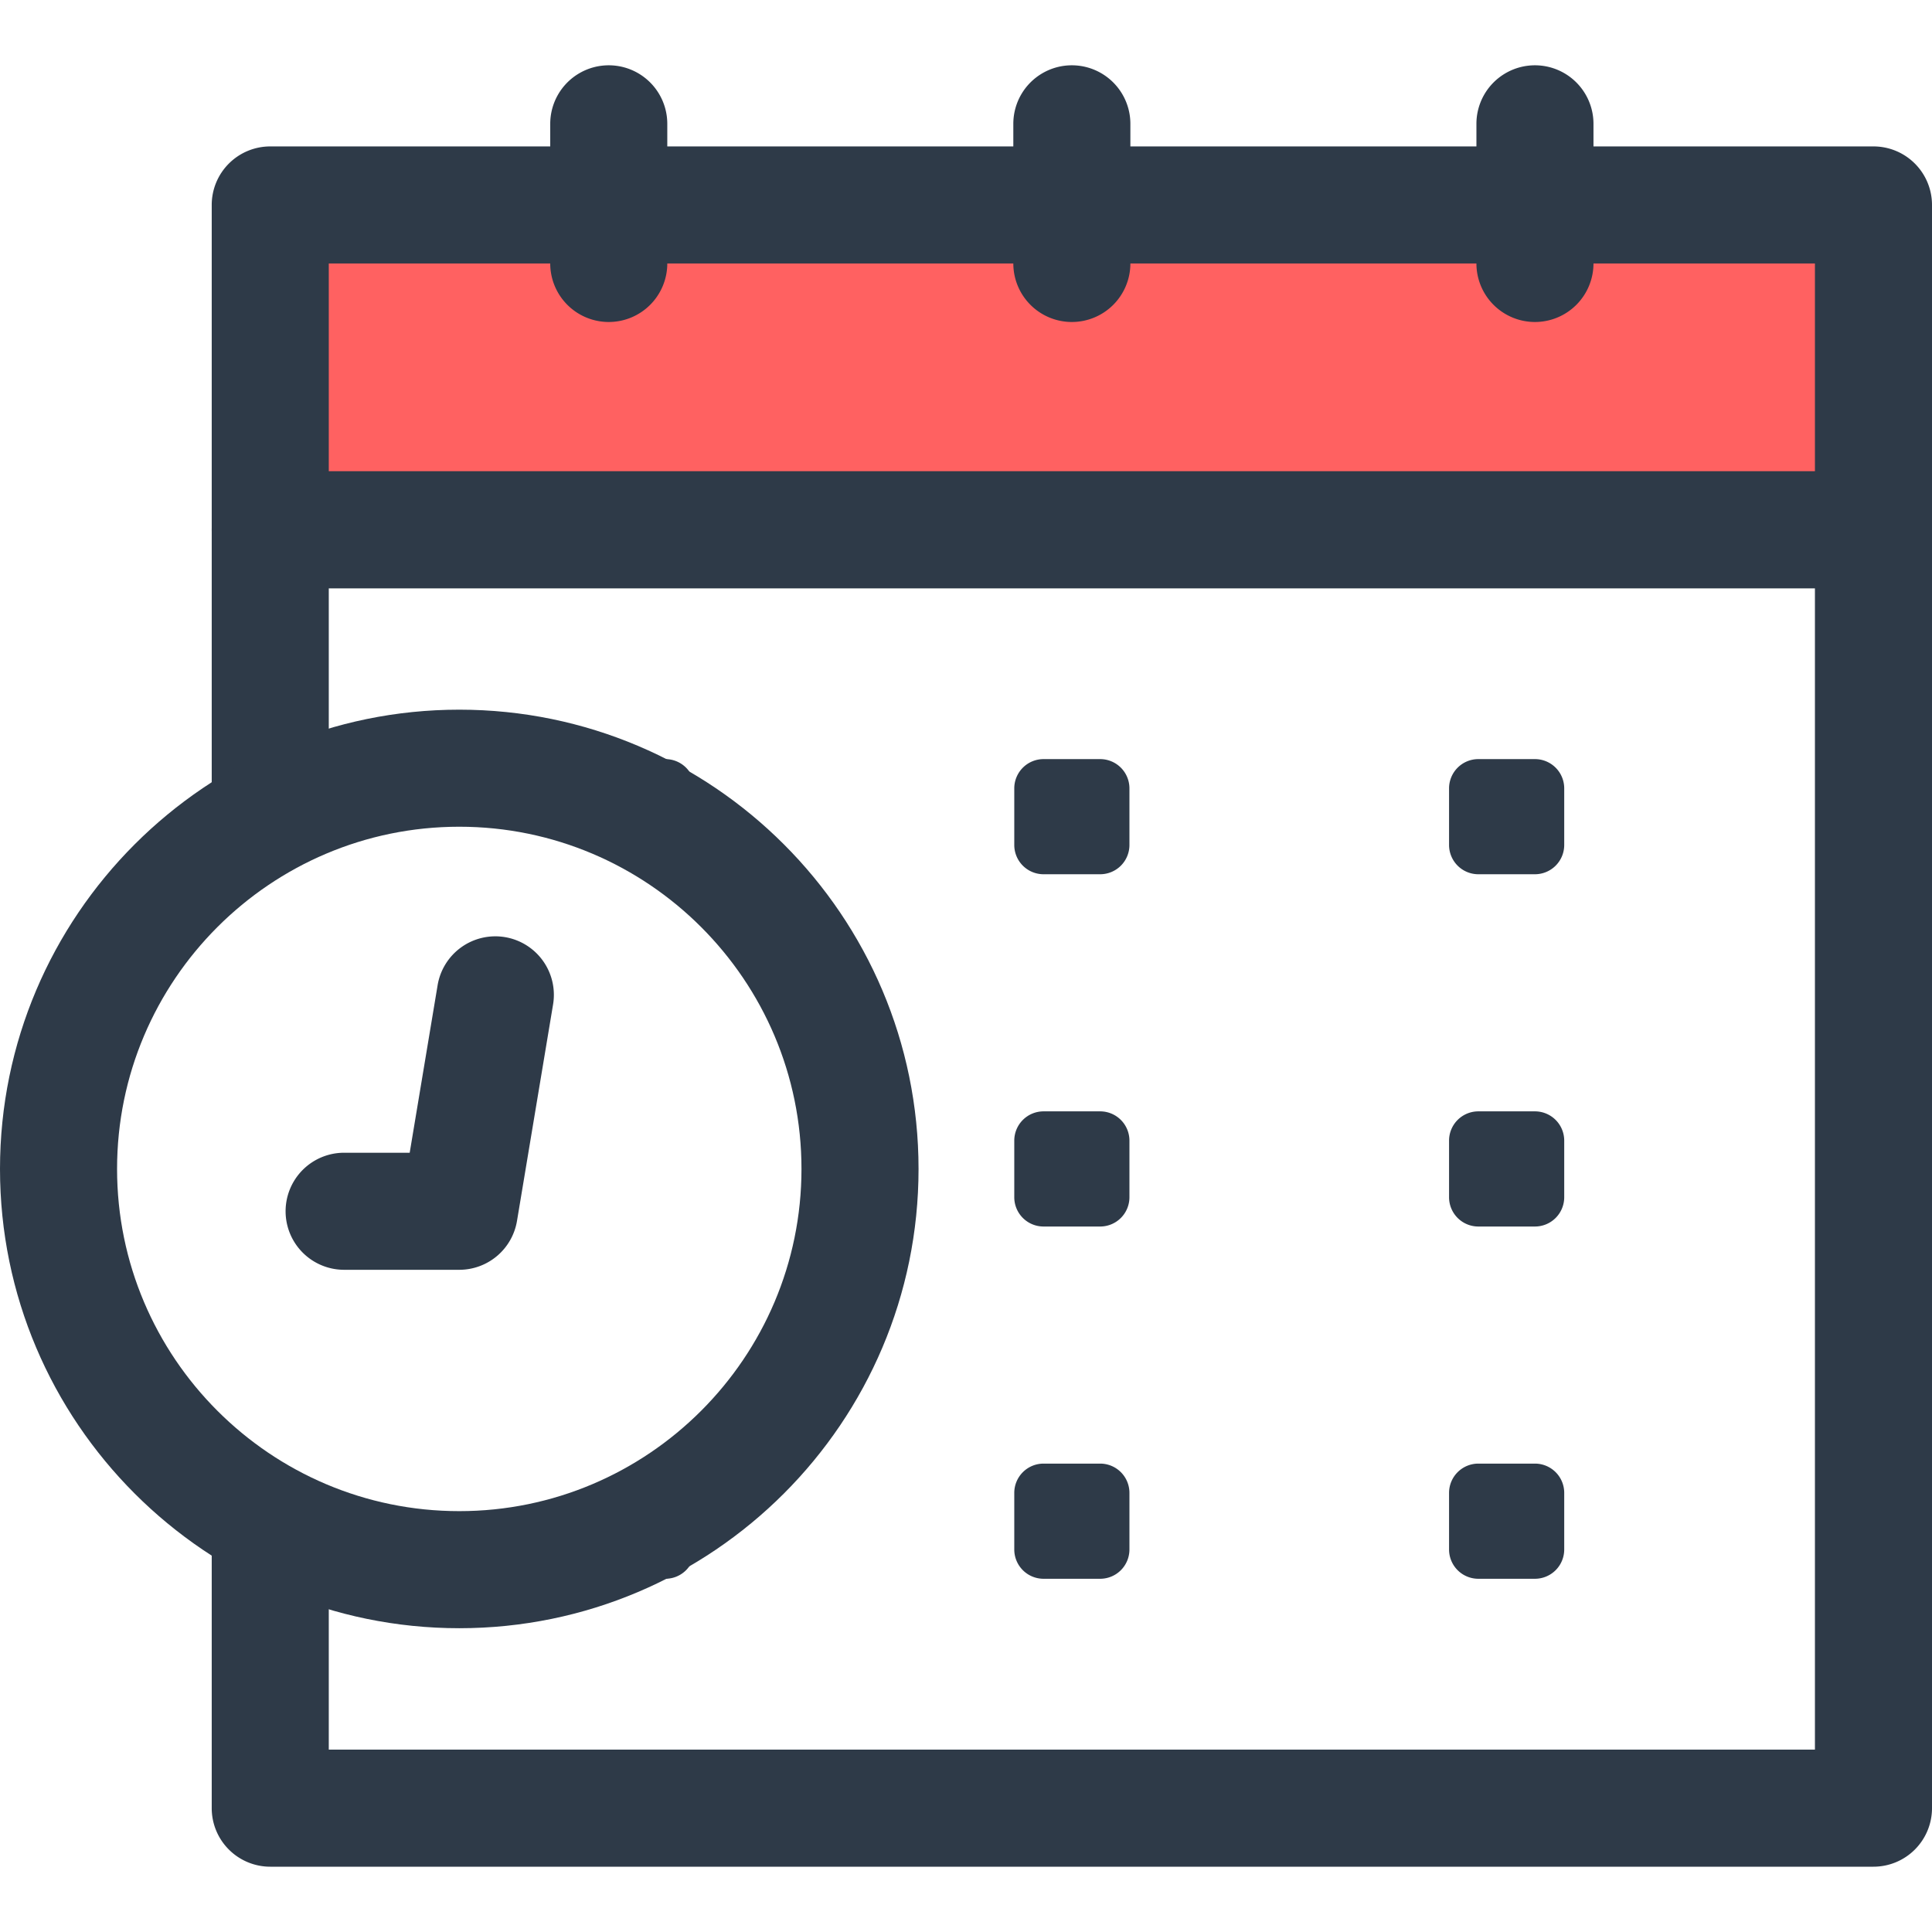
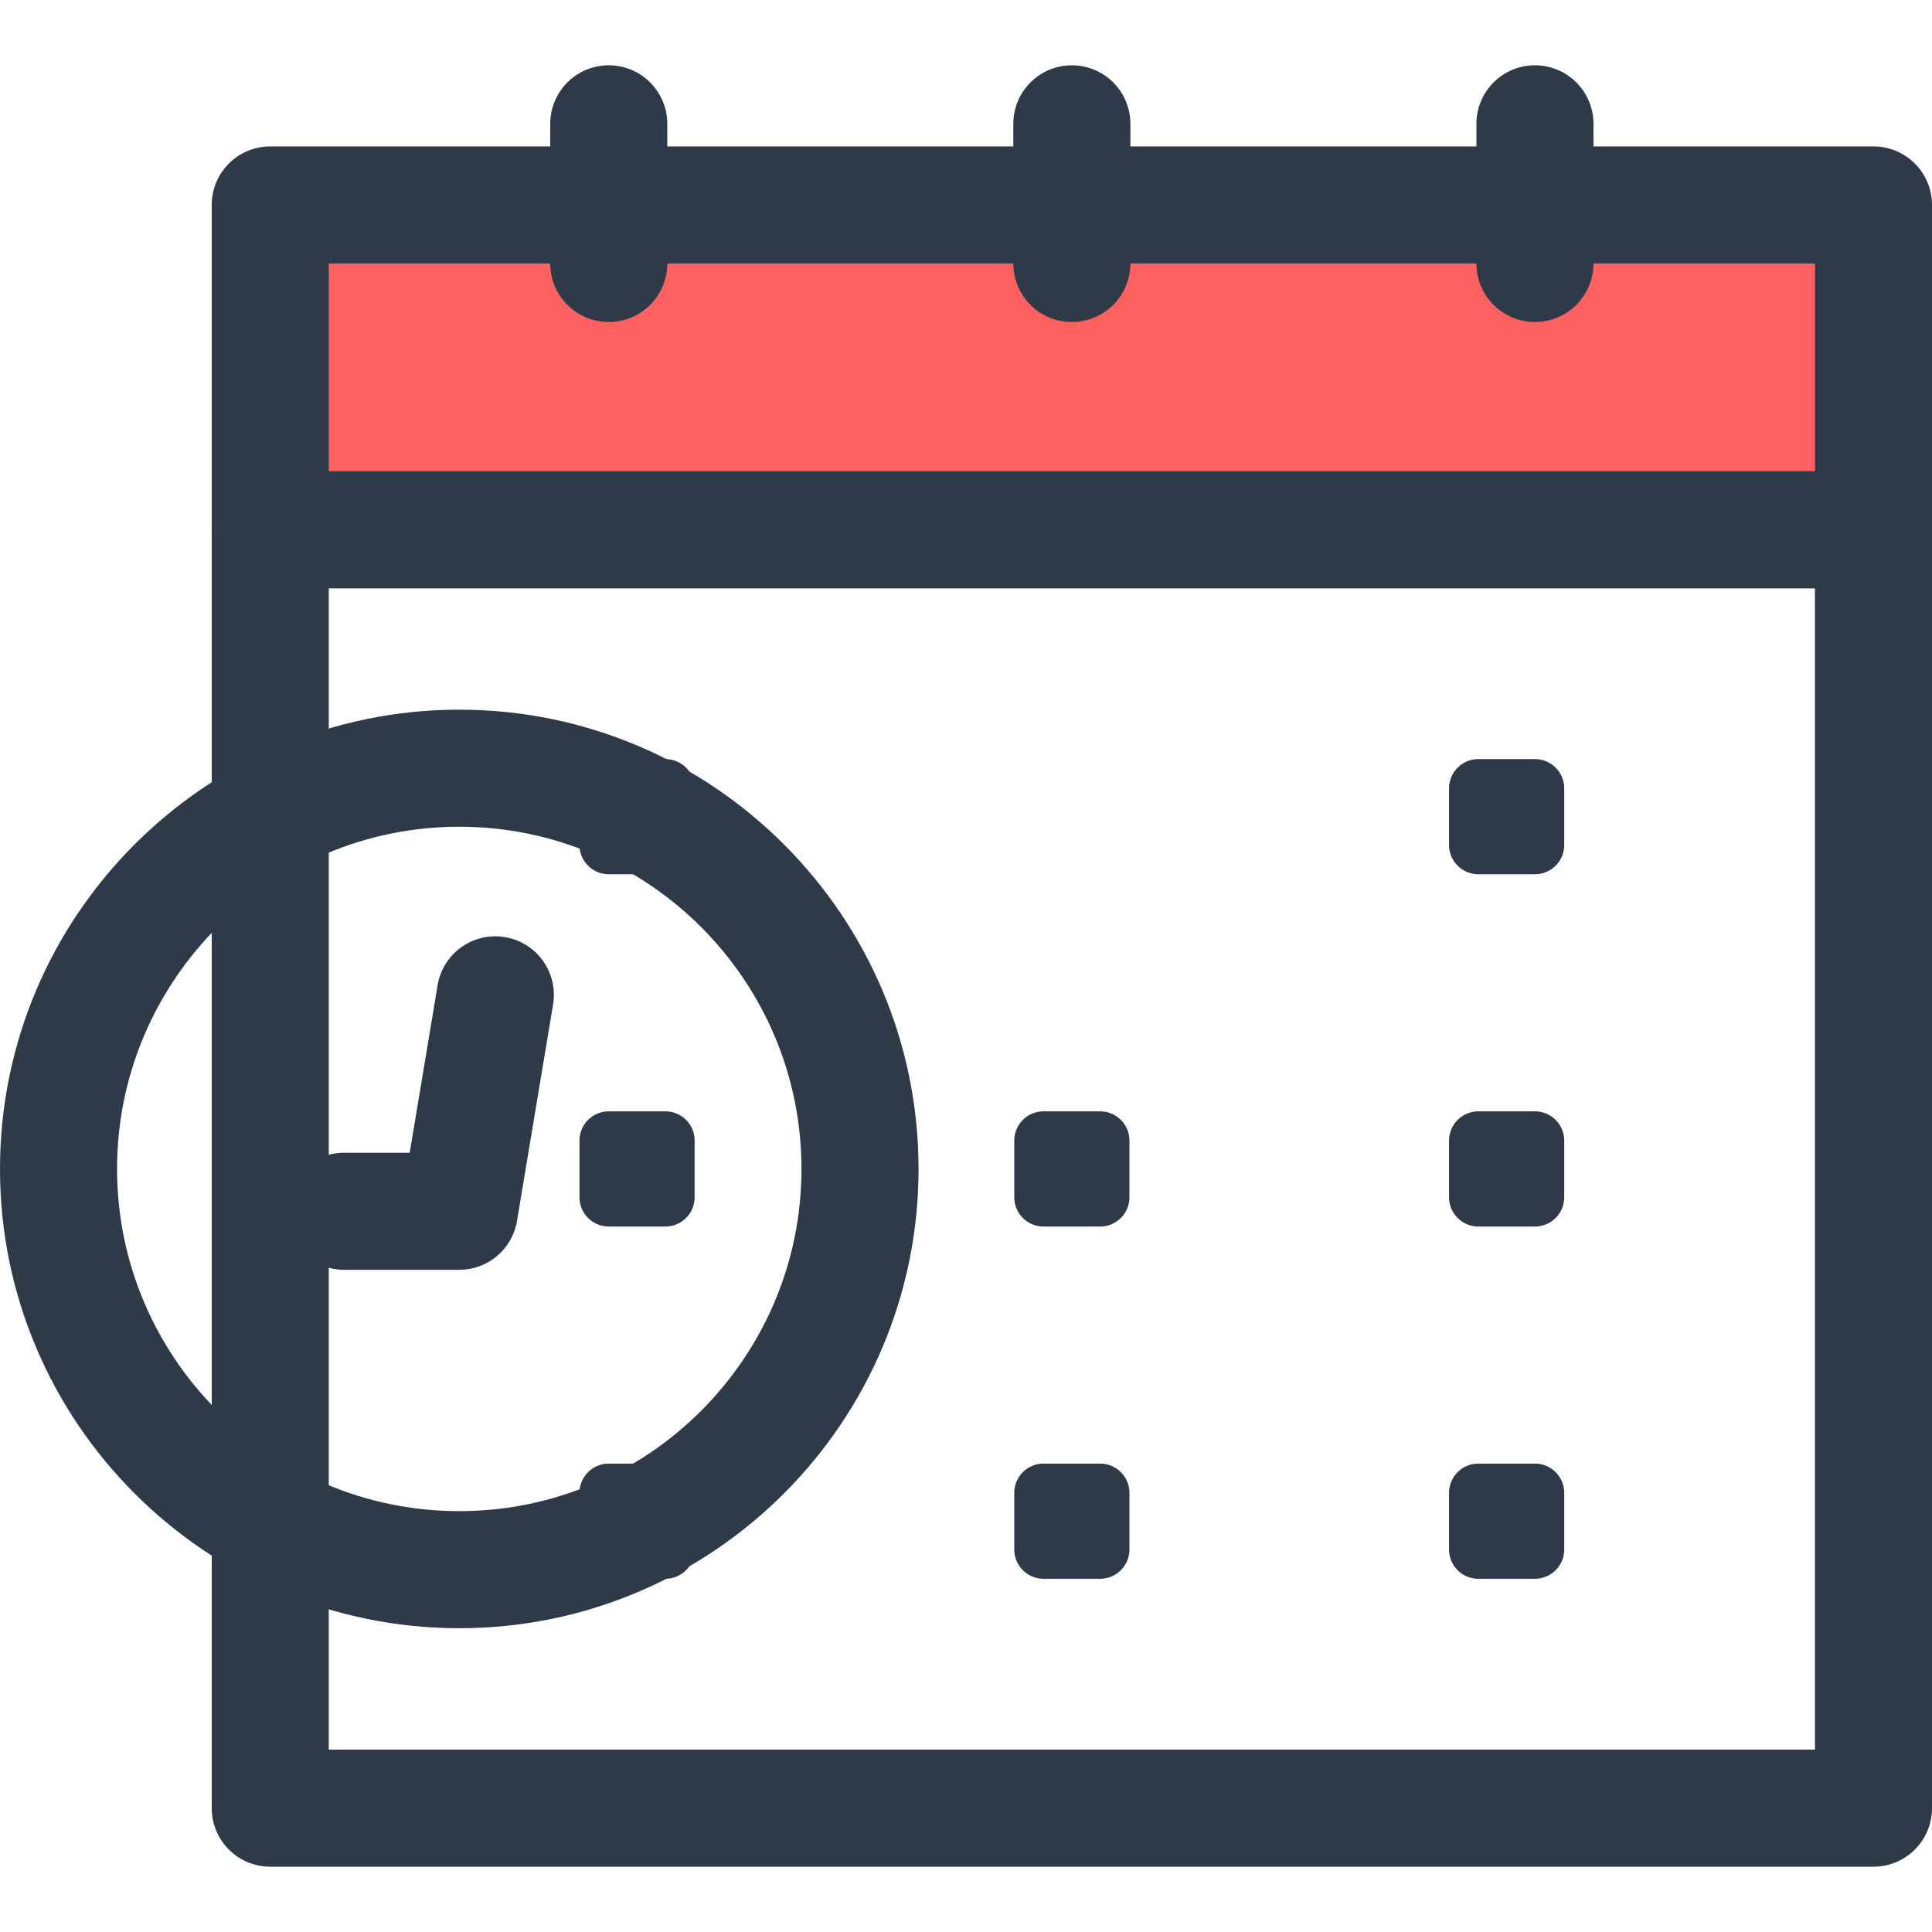
<svg xmlns="http://www.w3.org/2000/svg" preserveAspectRatio="xMidYMid meet" data-bbox="20 25.408 160 149.184" width="200" height="200" viewBox="20 25.408 160 149.184" data-type="color" role="presentation" aria-hidden="true" aria-label="">
  <defs>
    <style>#comp-mgb3wgj31__item-92db15e4-fdc6-405d-8819-8e999ef00f12 svg [data-color="3"] {fill: #13D822;}</style>
  </defs>
  <g>
    <path d="M175.153 63.869v105.875H42.381V63.869h132.772z" fill="#FFFFFF" data-color="1" />
    <path fill="#2E3A48" d="M175.153 174.592H42.381a4.847 4.847 0 01-4.847-4.847V63.869a4.847 4.847 0 014.847-4.847h132.772A4.847 4.847 0 01180 63.869v105.875a4.848 4.848 0 01-4.847 4.848zm-127.925-9.695h123.077V68.716H47.228v96.181z" data-color="2" />
    <path d="M175.153 36.973v26.896H42.381V36.973h132.772z" fill="#ff6161" data-color="3" />
    <path fill="#2E3A48" d="M175.153 68.716H42.381a4.847 4.847 0 01-4.847-4.847V36.973a4.847 4.847 0 014.847-4.847h132.772A4.847 4.847 0 01180 36.973V63.87a4.847 4.847 0 01-4.847 4.846zM47.228 59.022h123.077V41.82H47.228v17.202z" data-color="2" />
    <path fill="#2E3A48" d="M70.415 46.666a4.847 4.847 0 01-4.847-4.847V30.255a4.847 4.847 0 119.694 0v11.563a4.848 4.848 0 01-4.847 4.848z" data-color="2" />
    <path fill="#2E3A48" d="M108.766 46.666a4.847 4.847 0 01-4.847-4.847V30.255a4.847 4.847 0 119.694 0v11.563a4.848 4.848 0 01-4.847 4.848z" data-color="2" />
    <path fill="#2E3A48" d="M147.118 46.666a4.847 4.847 0 01-4.847-4.847V30.255a4.847 4.847 0 119.694 0v11.563a4.848 4.848 0 01-4.847 4.848z" data-color="2" />
    <path fill="#2E3A48" d="M147.118 92.401h-4.689a2.424 2.424 0 01-2.424-2.424V85.29a2.424 2.424 0 012.424-2.424h4.689a2.424 2.424 0 012.424 2.424v4.688a2.425 2.425 0 01-2.424 2.423z" data-color="2" />
-     <path fill="#2E3A48" d="M111.111 92.401h-4.689a2.424 2.424 0 01-2.424-2.424V85.29a2.424 2.424 0 012.424-2.424h4.689a2.424 2.424 0 012.424 2.424v4.688a2.423 2.423 0 01-2.424 2.423z" data-color="2" />
    <path fill="#2E3A48" d="M75.103 92.401h-4.689a2.424 2.424 0 01-2.424-2.424V85.29a2.424 2.424 0 012.424-2.424h4.689a2.424 2.424 0 012.424 2.424v4.688a2.423 2.423 0 01-2.424 2.423z" data-color="2" />
    <path fill="#2E3A48" d="M147.118 121.575h-4.689a2.424 2.424 0 01-2.424-2.424v-4.689a2.424 2.424 0 012.424-2.424h4.689a2.424 2.424 0 012.424 2.424v4.689a2.425 2.425 0 01-2.424 2.424z" data-color="2" />
    <path fill="#2E3A48" d="M111.111 121.575h-4.689a2.424 2.424 0 01-2.424-2.424v-4.689a2.424 2.424 0 012.424-2.424h4.689a2.424 2.424 0 012.424 2.424v4.689a2.424 2.424 0 01-2.424 2.424z" data-color="2" />
    <path fill="#2E3A48" d="M75.103 121.575h-4.689a2.424 2.424 0 01-2.424-2.424v-4.689a2.424 2.424 0 012.424-2.424h4.689a2.424 2.424 0 012.424 2.424v4.689a2.424 2.424 0 01-2.424 2.424z" data-color="2" />
    <path fill="#2E3A48" d="M147.118 150.747h-4.689a2.424 2.424 0 01-2.424-2.424v-4.689a2.424 2.424 0 012.424-2.424h4.689a2.424 2.424 0 012.424 2.424v4.689a2.425 2.425 0 01-2.424 2.424z" data-color="2" />
    <path fill="#2E3A48" d="M111.111 150.747h-4.689a2.424 2.424 0 01-2.424-2.424v-4.689a2.424 2.424 0 012.424-2.424h4.689a2.424 2.424 0 012.424 2.424v4.689a2.424 2.424 0 01-2.424 2.424z" data-color="2" />
    <path fill="#2E3A48" d="M75.103 150.747h-4.689a2.424 2.424 0 01-2.424-2.424v-4.689a2.424 2.424 0 012.424-2.424h4.689a2.424 2.424 0 012.424 2.424v4.689a2.424 2.424 0 01-2.424 2.424z" data-color="2" />
-     <path d="M91.222 116.807c0 18.329-14.858 33.187-33.187 33.187-18.329 0-33.187-14.858-33.187-33.187 0-18.329 14.858-33.187 33.187-33.187 18.329 0 33.187 14.858 33.187 33.187z" fill="#FFFFFF" data-color="1" />
    <path fill="#2E3A48" d="M58.035 154.842C37.062 154.842 20 137.779 20 116.807s17.062-38.035 38.035-38.035S96.07 95.834 96.07 116.807s-17.063 38.035-38.035 38.035zm0-66.376c-15.627 0-28.34 12.713-28.34 28.34s12.713 28.34 28.34 28.34 28.34-12.713 28.34-28.34-12.713-28.34-28.34-28.34z" data-color="2" />
    <path d="M48.499 120.312h9.536l2.98-17.88" fill="#FFFFFF" data-color="1" />
    <path fill="#2E3A48" d="M58.035 125.159h-9.536a4.847 4.847 0 110-9.694h5.43l2.305-13.829a4.847 4.847 0 119.562 1.592l-2.98 17.88a4.847 4.847 0 01-4.781 4.051z" data-color="2" />
  </g>
</svg>